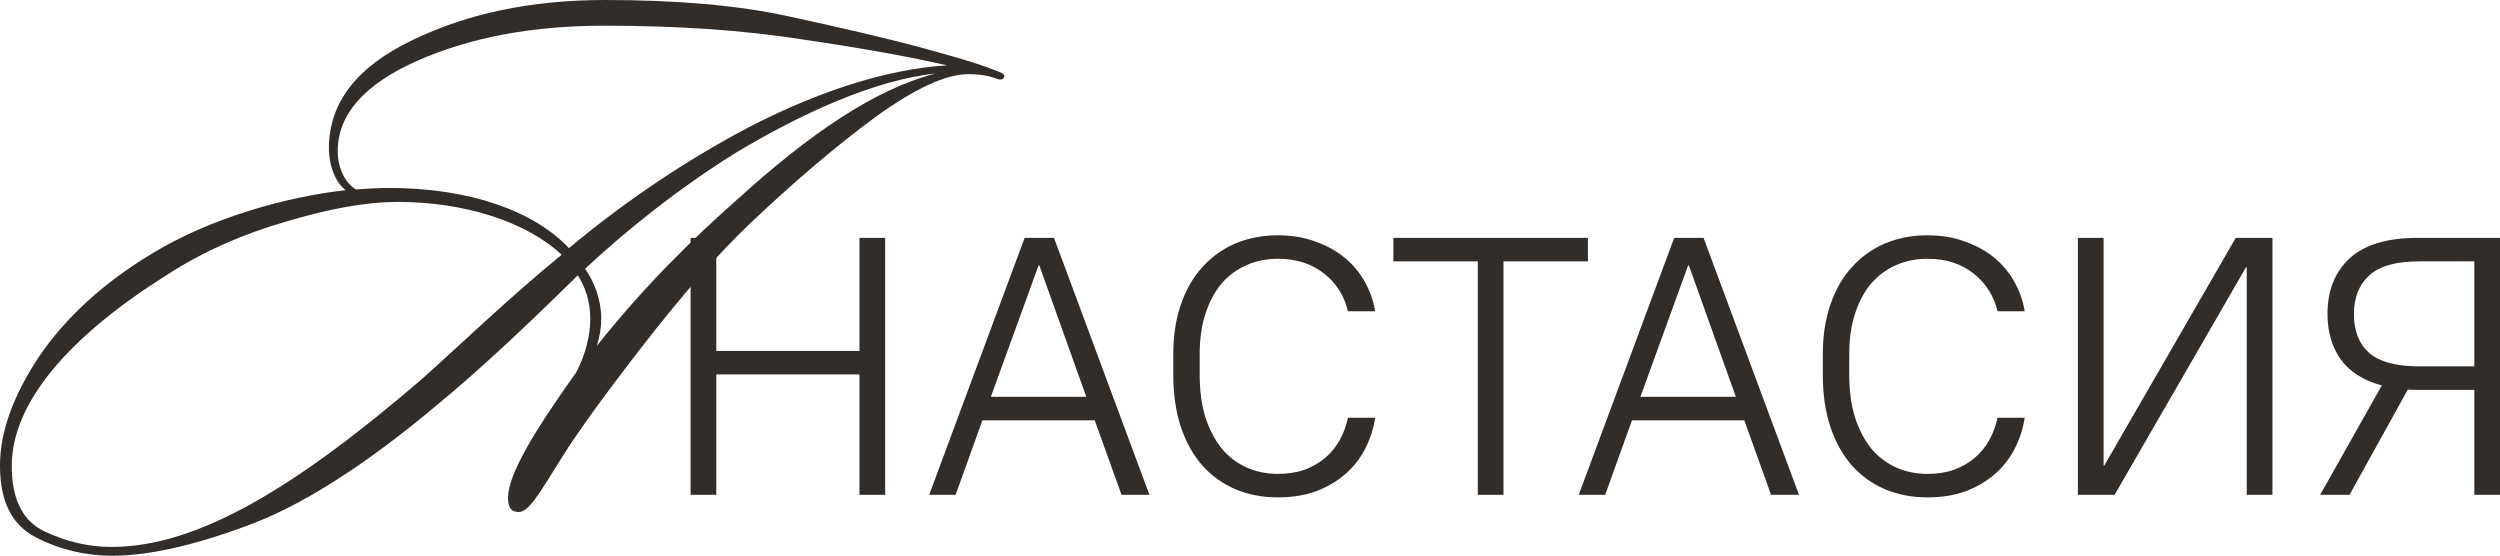
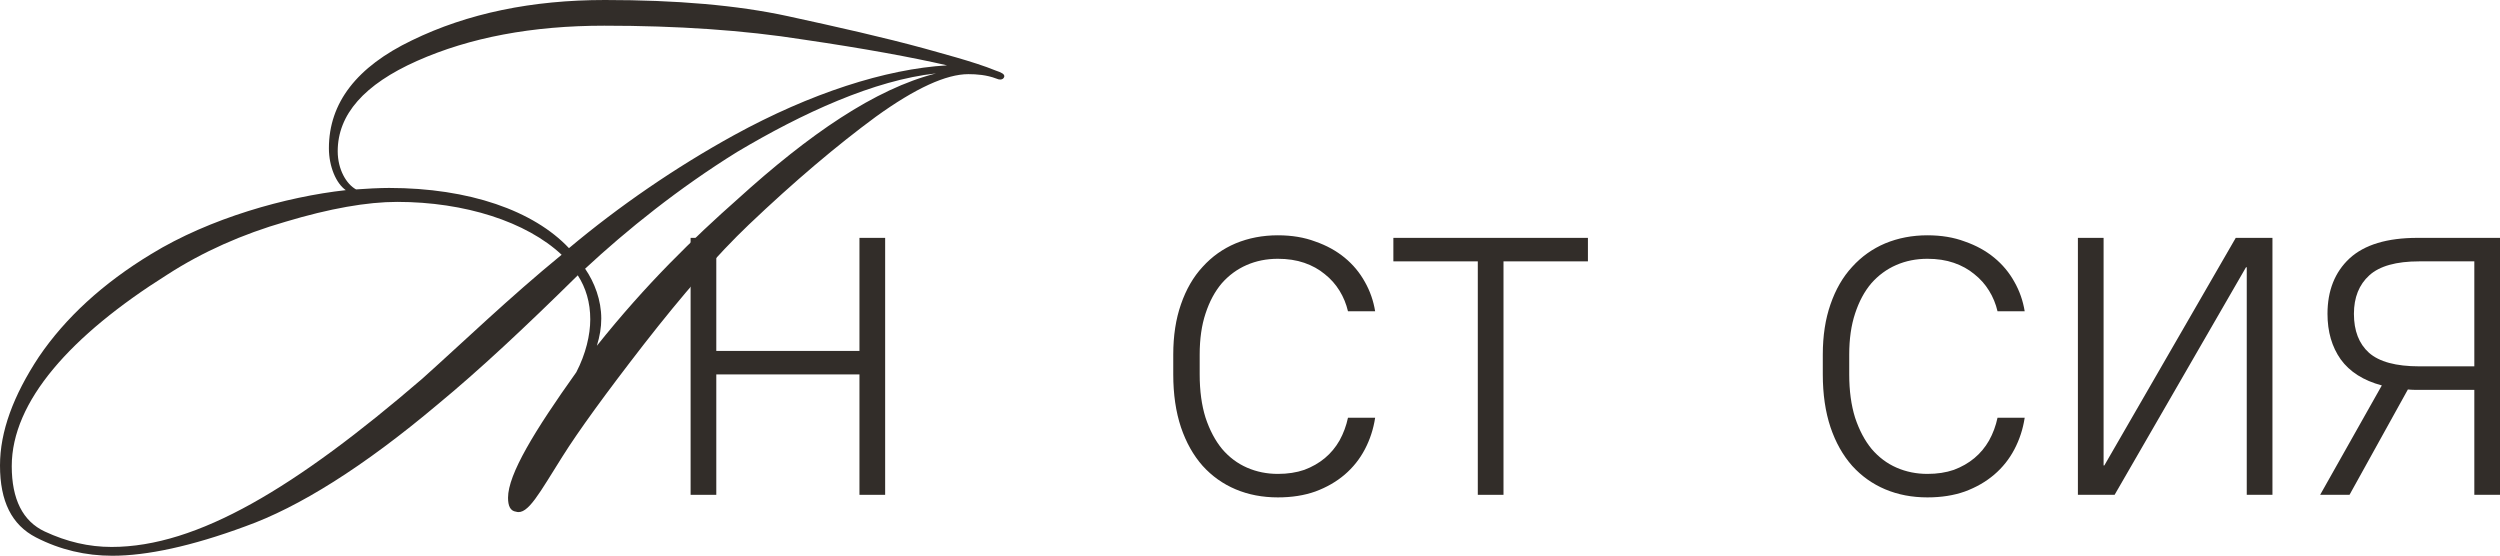
<svg xmlns="http://www.w3.org/2000/svg" viewBox="0 0 136.211 30.28" fill="none">
  <path d="M54.72 4.16C54.72 4.2 54.64 4.44 54.28 4.28C53.76 4.08 53.2 4.04 52.76 4.04C51.56 4.04 49.88 4.8 47.72 6.36C45.6 7.92 43.28 9.88 40.8 12.24C39.08 13.88 37.2 16.04 35.08 18.76C33 21.44 31.52 23.48 30.64 24.88C29.4 26.84 28.76 28.08 28.12 27.88C27.8 27.84 27.68 27.56 27.68 27.12C27.68 25.84 29.12 23.48 31.4 20.28C31.92 19.28 32.16 18.24 32.16 17.4C32.16 16.48 31.92 15.68 31.48 15C28.6 17.84 26.12 20.16 23.84 22.04C19.8 25.44 16.28 27.64 13.36 28.68C10.44 29.76 8 30.28 6.12 30.28C4.68 30.28 3.28 29.96 1.96 29.28C0.64 28.6 0 27.32 0 25.36C0 23.52 0.72 21.56 2.12 19.44C3.56 17.32 5.6 15.44 8.24 13.84C11.44 11.88 15.6 10.72 18.84 10.36C18.32 10 17.92 9.08 17.92 8.08C17.92 5.6 19.44 3.64 22.44 2.2C25.48 0.72 29 0 32.96 0C36.84 0 40.16 0.28 42.92 0.88C45.68 1.48 48.16 2.04 50.36 2.64C51.04 2.84 53.08 3.36 54.24 3.84C54.6 3.96 54.72 4.04 54.72 4.16ZM19.4 10.32C19.88 10.28 20.72 10.24 21.2 10.24C25.56 10.24 29.08 11.48 31 13.52C33.72 11.24 36.8 9.12 40 7.36C44.16 5.08 48.24 3.76 51.6 3.56C49.68 3.12 47.08 2.64 43.8 2.16C40.52 1.64 36.88 1.4 32.92 1.4C29 1.4 25.6 2.04 22.72 3.32C19.84 4.6 18.4 6.24 18.4 8.24C18.4 9.24 18.88 10.04 19.4 10.32ZM51 4C47.64 4.36 43.72 6.16 40.16 8.28C37 10.24 34.16 12.52 31.88 14.64C32.4 15.4 32.76 16.36 32.76 17.36C32.76 17.84 32.68 18.32 32.52 18.84C35.2 15.48 37.8 12.96 40.2 10.84C44.08 7.32 47.68 4.84 51 4ZM30.6 13.88C28.68 12.08 25.32 11 21.64 11C20 11 17.96 11.36 15.56 12.08C13.2 12.76 11.04 13.72 9.12 14.96C3.84 18.28 0.64 21.88 0.64 25.4C0.64 27.2 1.24 28.4 2.44 28.96C3.64 29.52 4.84 29.8 6.08 29.8C10.76 29.8 16.12 26.56 23 20.64C25.28 18.6 27.72 16.24 30.6 13.88Z" fill="#322D29" />
  <path d="M37.627 26.96V12.96H39.027V19.12H46.827V12.96H48.227V26.96H46.827V20.4H39.027V26.96H37.627Z" fill="#322D29" />
-   <path d="M50.626 26.96L55.826 12.96H57.426L62.626 26.96H61.106L59.646 22.9H53.526L52.066 26.96H50.626ZM53.986 21.62H59.186L56.626 14.46H56.586L53.986 21.62Z" fill="#322D29" />
  <path d="M69.624 27.1C68.784 27.1 68.017 26.953 67.324 26.66C66.63 26.367 66.03 25.94 65.524 25.38C65.017 24.807 64.624 24.107 64.344 23.28C64.064 22.44 63.924 21.48 63.924 20.4V19.32C63.924 18.293 64.064 17.38 64.344 16.58C64.624 15.767 65.017 15.087 65.524 14.54C66.03 13.98 66.63 13.553 67.324 13.26C68.03 12.967 68.797 12.82 69.624 12.82C70.384 12.82 71.064 12.933 71.664 13.16C72.277 13.373 72.81 13.667 73.264 14.04C73.717 14.413 74.084 14.853 74.364 15.36C74.644 15.853 74.831 16.387 74.924 16.96H73.444C73.35 16.56 73.197 16.187 72.984 15.84C72.77 15.493 72.504 15.193 72.184 14.94C71.864 14.673 71.49 14.467 71.064 14.32C70.637 14.173 70.157 14.1 69.624 14.1C69.01 14.1 68.444 14.213 67.924 14.44C67.404 14.667 66.95 15 66.564 15.44C66.191 15.88 65.897 16.427 65.684 17.08C65.47 17.72 65.364 18.467 65.364 19.32V20.4C65.364 21.293 65.47 22.08 65.684 22.76C65.91 23.44 66.211 24.007 66.584 24.46C66.97 24.913 67.424 25.253 67.944 25.48C68.464 25.707 69.024 25.82 69.624 25.82C70.157 25.82 70.637 25.747 71.064 25.6C71.49 25.44 71.864 25.227 72.184 24.96C72.504 24.693 72.77 24.373 72.984 24C73.197 23.613 73.35 23.2 73.444 22.76H74.924C74.831 23.373 74.644 23.947 74.364 24.48C74.084 25.013 73.717 25.473 73.264 25.86C72.81 26.247 72.277 26.553 71.664 26.78C71.064 26.993 70.384 27.1 69.624 27.1Z" fill="#322D29" />
  <path d="M80.517 26.96V14.24H75.917V12.96H86.517V14.24H81.917V26.96H80.517Z" fill="#322D29" />
-   <path d="M86.017 26.96L91.217 12.96H92.817L98.017 26.96H96.497L95.037 22.9H88.917L87.457 26.96H86.017ZM89.377 21.62H94.577L92.017 14.46H91.977L89.377 21.62Z" fill="#322D29" />
  <path d="M105.014 27.1C104.174 27.1 103.408 26.953 102.714 26.66C102.021 26.367 101.421 25.94 100.914 25.38C100.408 24.807 100.014 24.107 99.734 23.28C99.454 22.44 99.314 21.48 99.314 20.4V19.32C99.314 18.293 99.454 17.38 99.734 16.58C100.014 15.767 100.408 15.087 100.914 14.54C101.421 13.98 102.021 13.553 102.714 13.26C103.421 12.967 104.188 12.82 105.014 12.82C105.774 12.82 106.454 12.933 107.054 13.16C107.668 13.373 108.201 13.667 108.654 14.04C109.108 14.413 109.474 14.853 109.754 15.36C110.034 15.853 110.221 16.387 110.314 16.96H108.834C108.741 16.56 108.588 16.187 108.374 15.84C108.161 15.493 107.894 15.193 107.574 14.94C107.254 14.673 106.881 14.467 106.454 14.32C106.028 14.173 105.548 14.1 105.014 14.1C104.401 14.1 103.834 14.213 103.314 14.44C102.794 14.667 102.341 15 101.954 15.44C101.581 15.88 101.288 16.427 101.074 17.08C100.861 17.72 100.754 18.467 100.754 19.32V20.4C100.754 21.293 100.861 22.08 101.074 22.76C101.301 23.44 101.601 24.007 101.974 24.46C102.361 24.913 102.814 25.253 103.334 25.48C103.854 25.707 104.414 25.82 105.014 25.82C105.548 25.82 106.028 25.747 106.454 25.6C106.881 25.44 107.254 25.227 107.574 24.96C107.894 24.693 108.161 24.373 108.374 24C108.588 23.613 108.741 23.2 108.834 22.76H110.314C110.221 23.373 110.034 23.947 109.754 24.48C109.474 25.013 109.108 25.473 108.654 25.86C108.201 26.247 107.668 26.553 107.054 26.78C106.454 26.993 105.774 27.1 105.014 27.1Z" fill="#322D29" />
  <path d="M113.213 26.96V12.96H114.613V25.36H114.653L121.813 12.96H123.813V26.96H122.413V14.56H122.373L115.213 26.96H113.213Z" fill="#322D29" />
  <path d="M126.412 26.96L129.772 21C128.772 20.733 128.025 20.26 127.532 19.58C127.052 18.9 126.812 18.073 126.812 17.1C126.812 15.833 127.212 14.827 128.012 14.08C128.825 13.333 130.059 12.96 131.712 12.96H136.212V26.96H134.812V21.24H131.712C131.685 21.24 131.625 21.24 131.532 21.24C131.439 21.24 131.325 21.233 131.192 21.22L128.012 26.96H126.412ZM128.252 17.1C128.252 18.02 128.525 18.727 129.072 19.22C129.632 19.713 130.545 19.96 131.812 19.96H134.812V14.24H131.812C130.559 14.24 129.652 14.493 129.092 15C128.532 15.507 128.252 16.207 128.252 17.1Z" fill="#322D29" />
</svg>